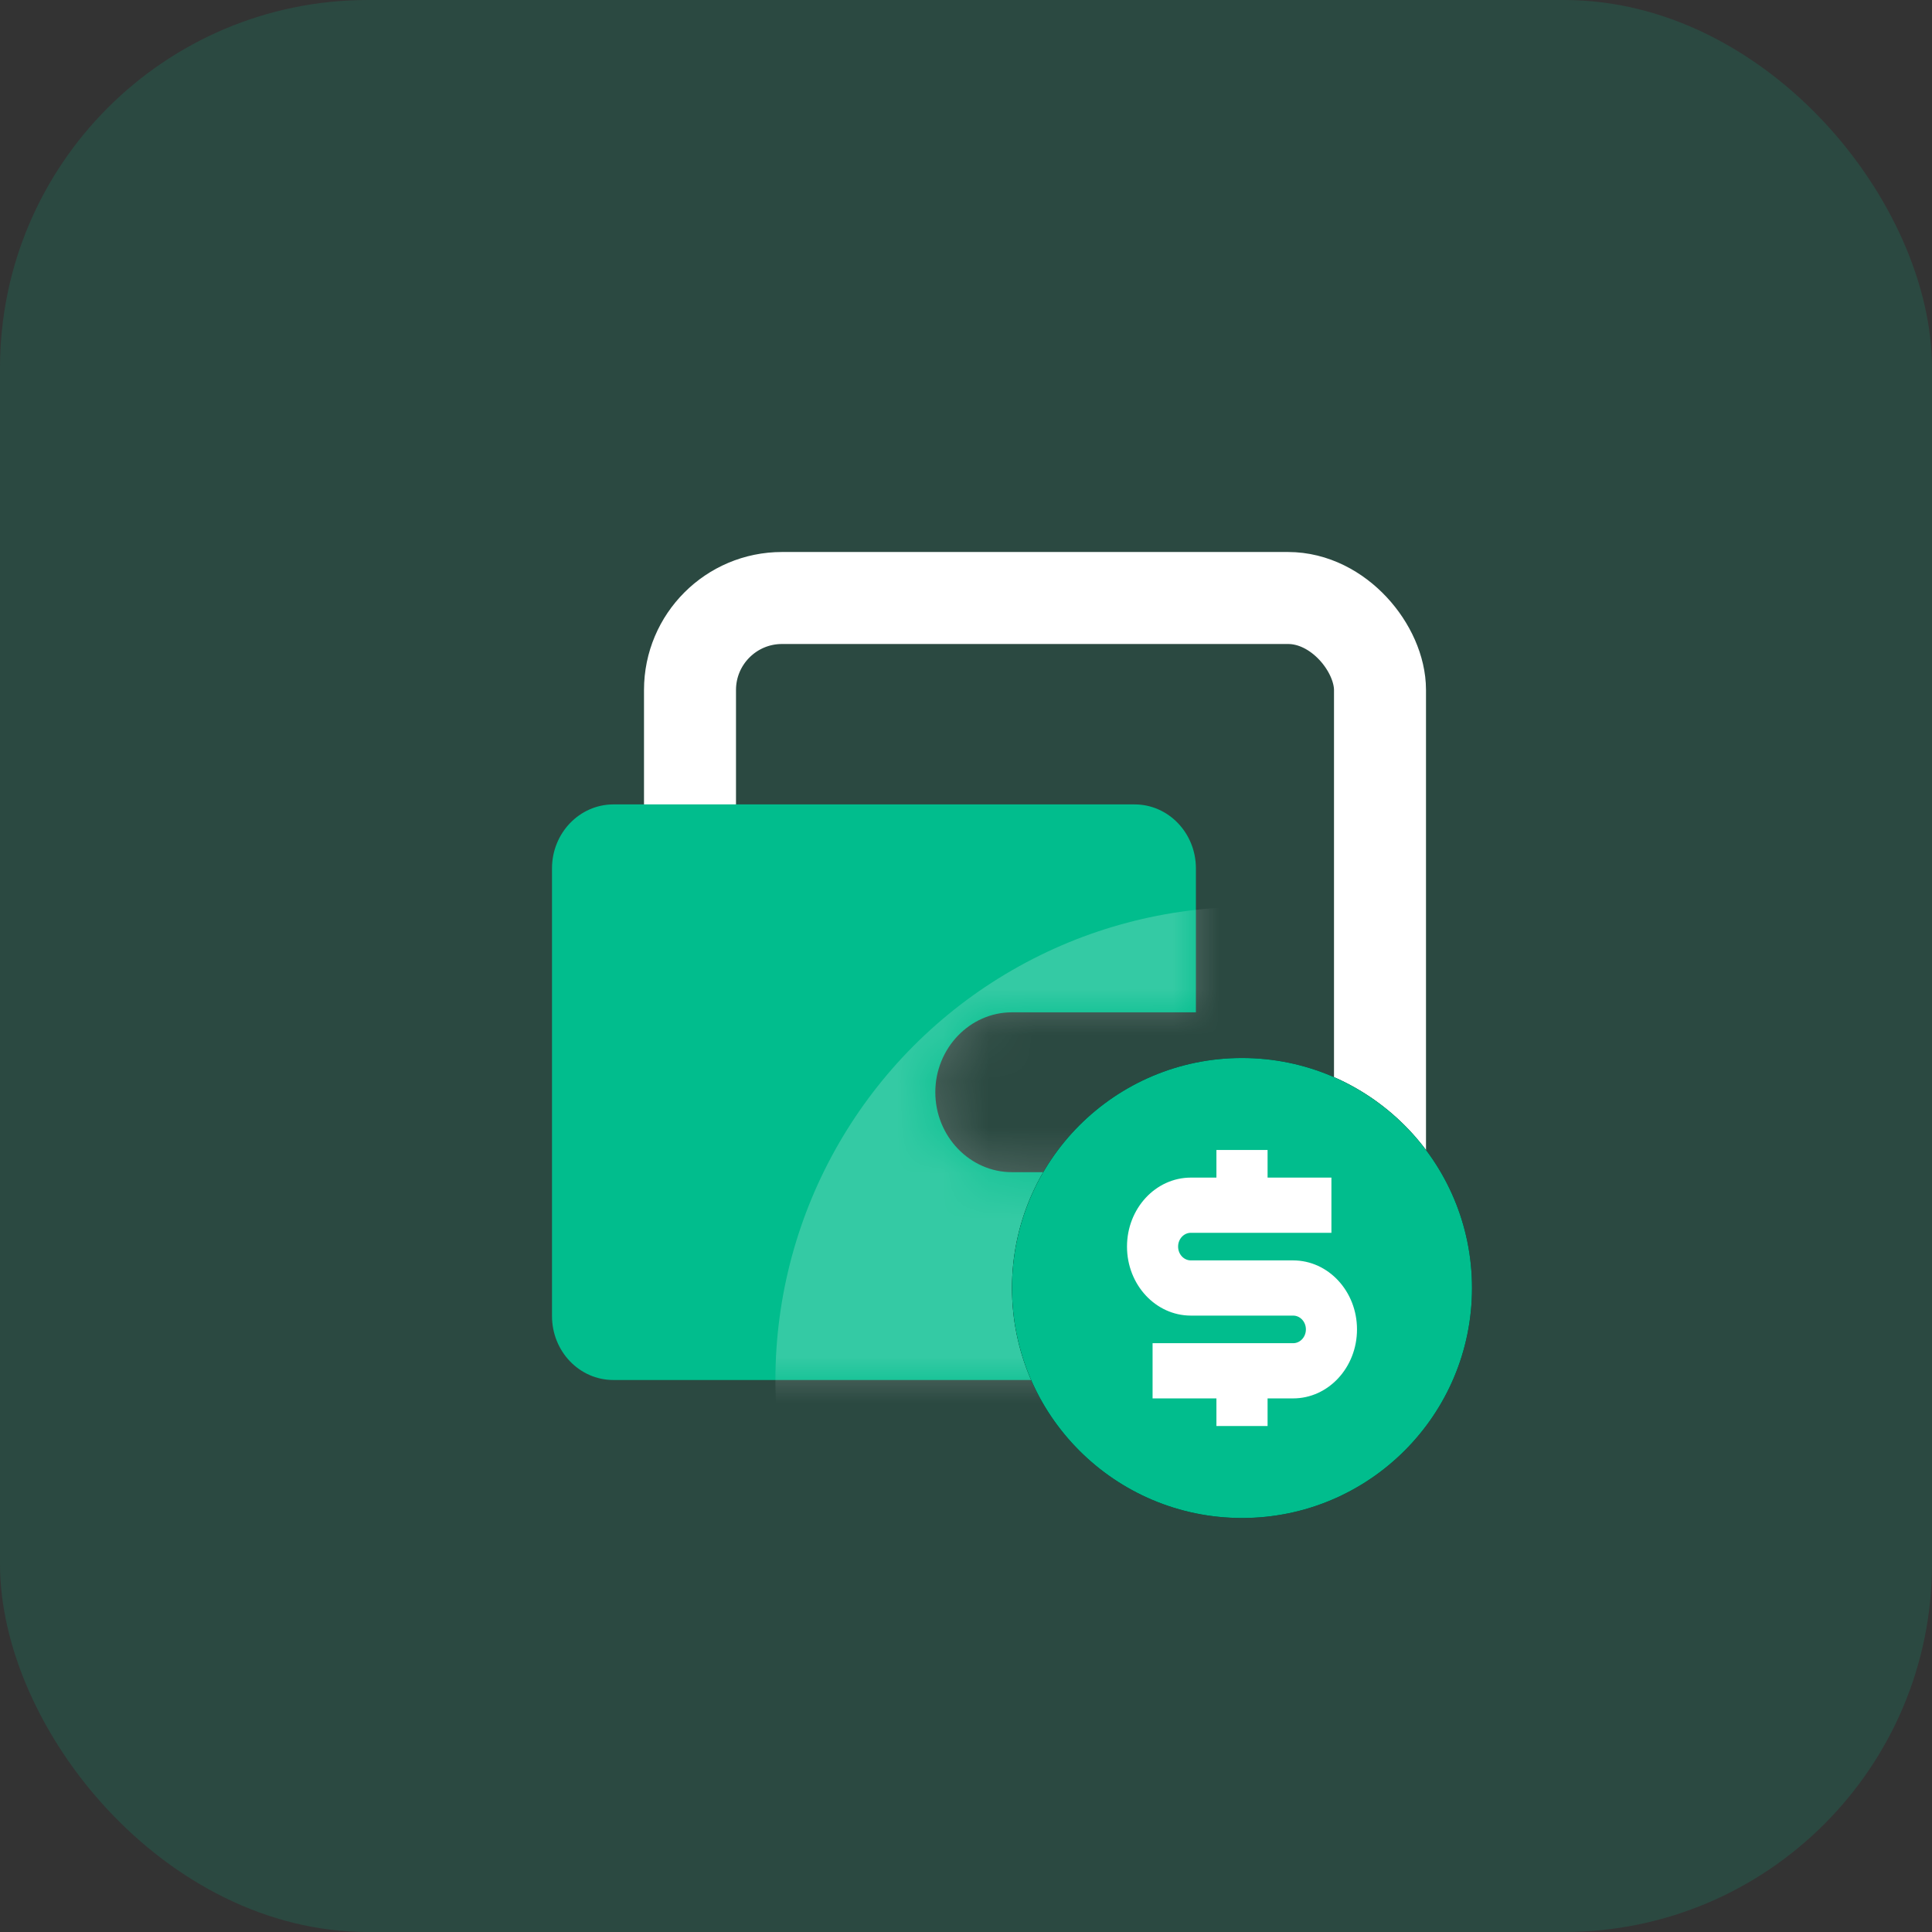
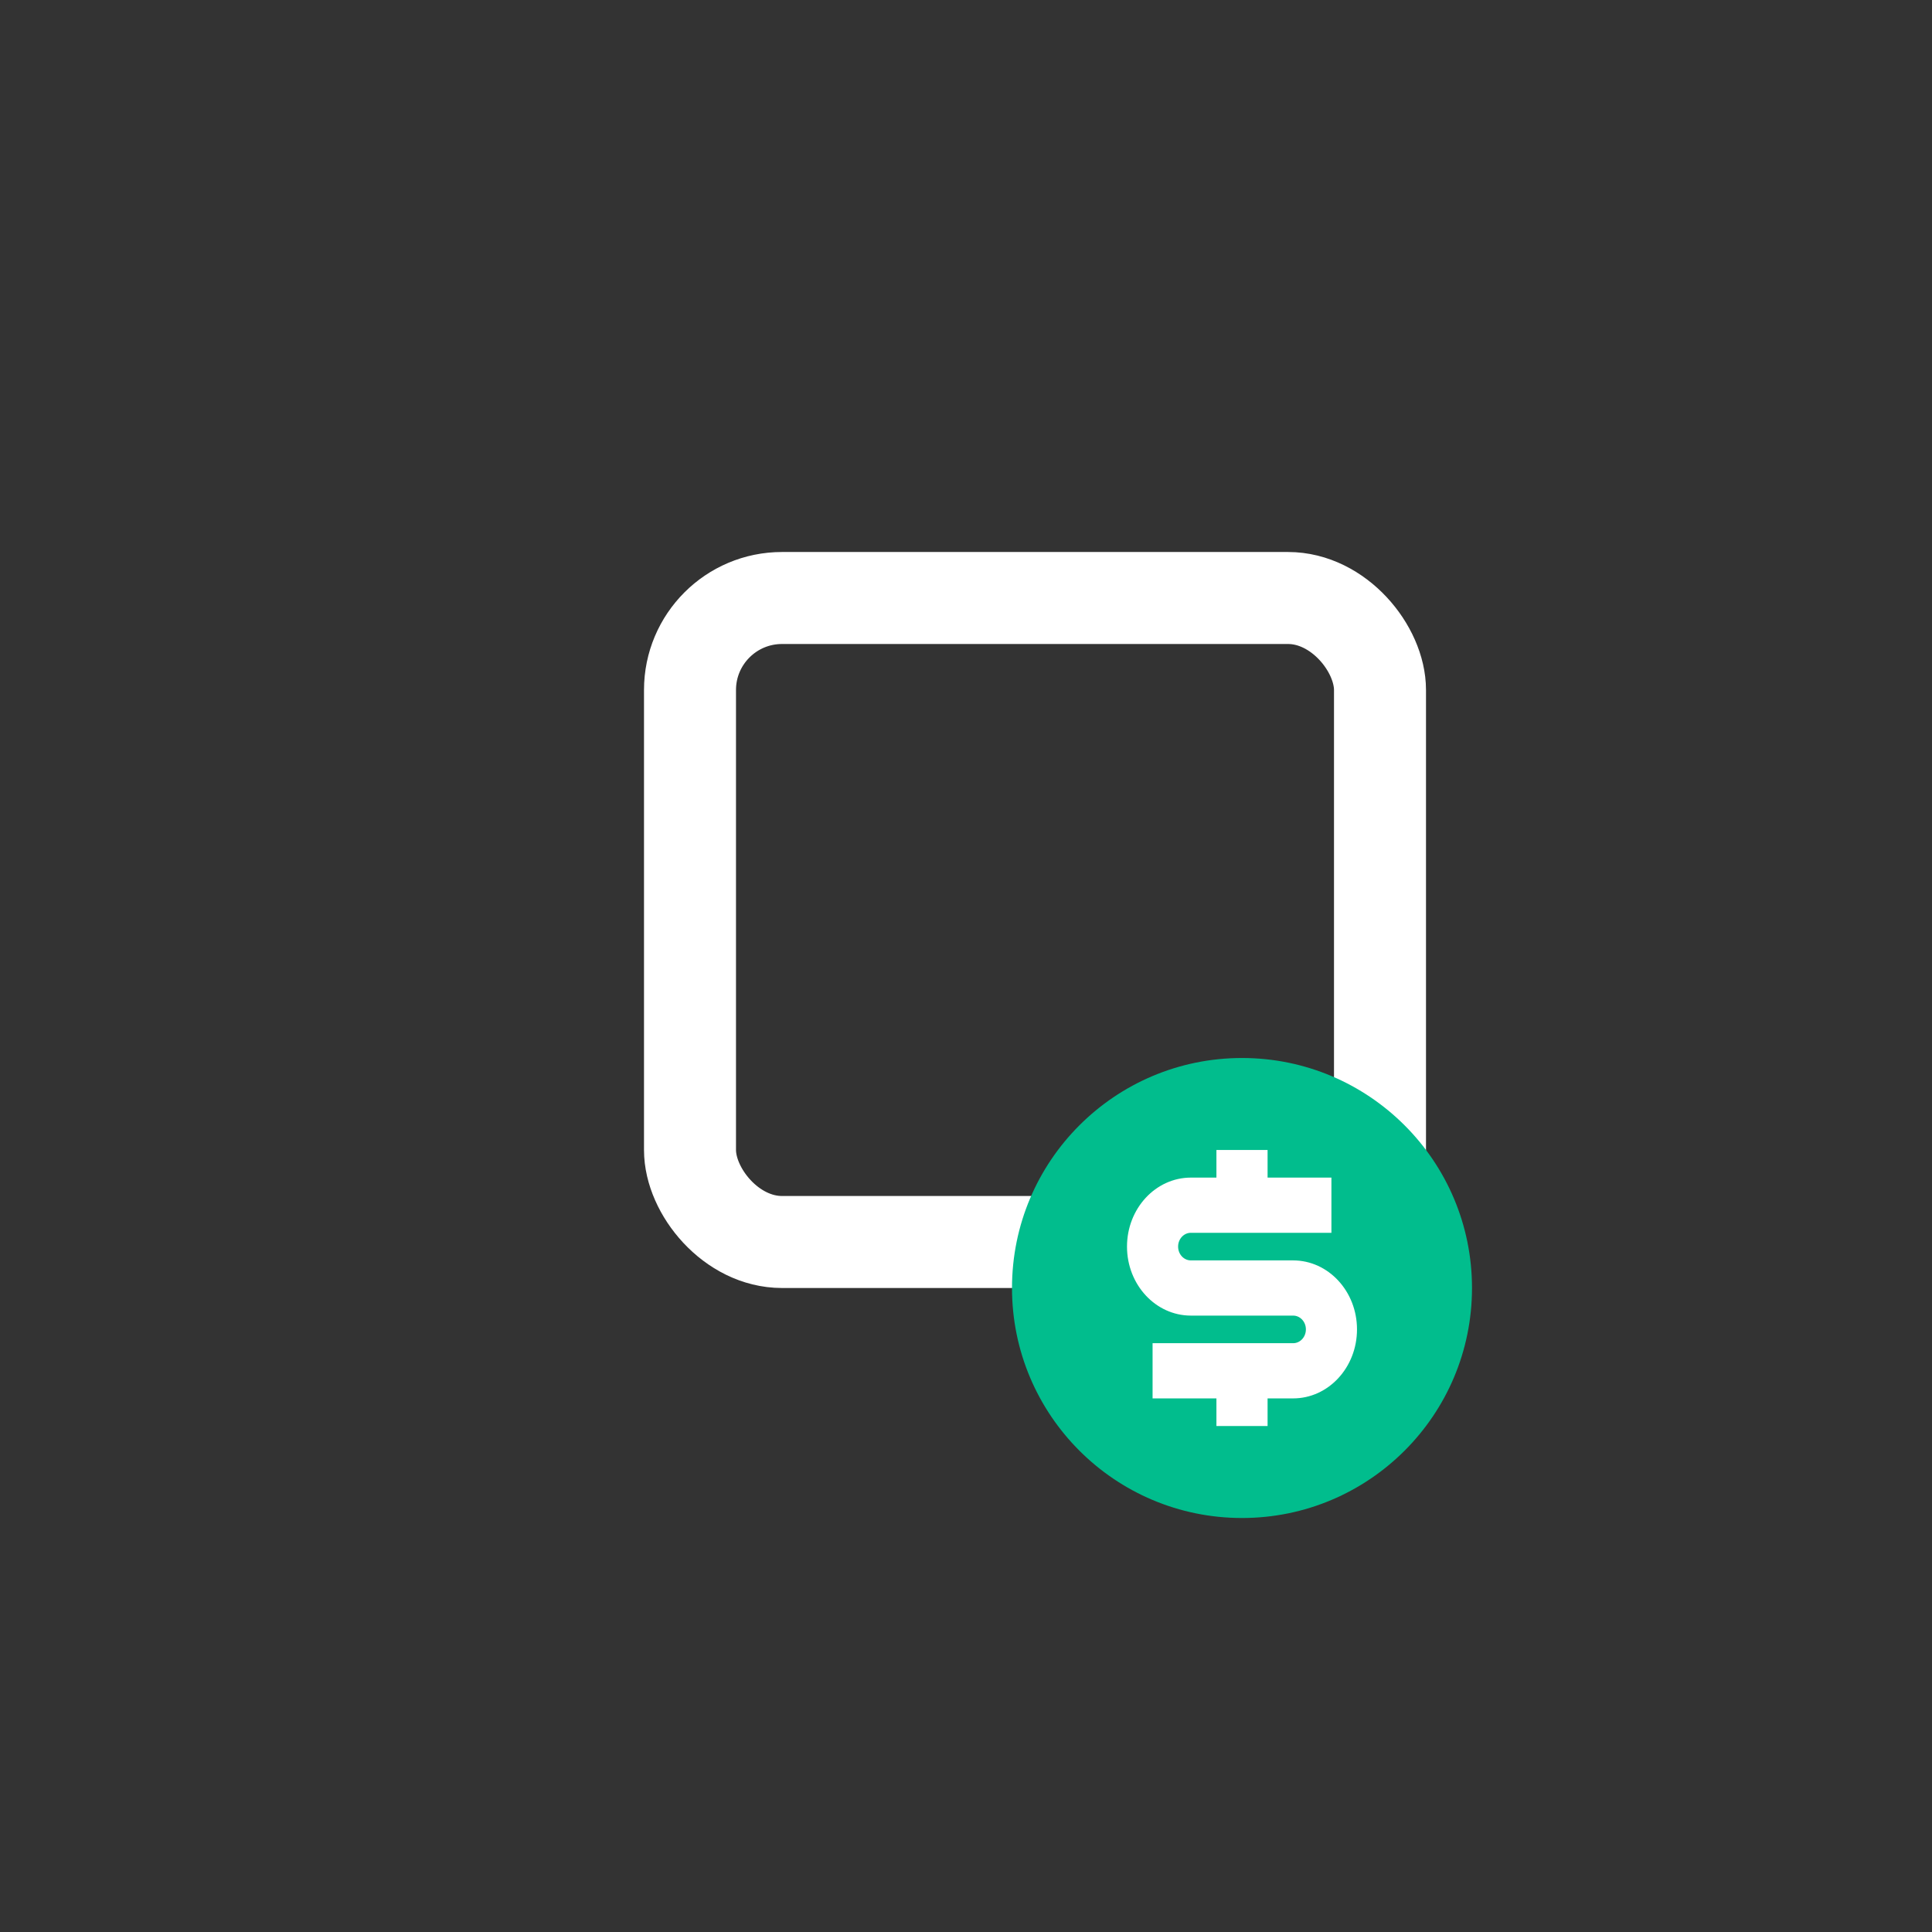
<svg xmlns="http://www.w3.org/2000/svg" width="42" height="42" viewBox="0 0 42 42" fill="none">
  <rect x="0" y="0" width="42" height="42" fill="#333333" stroke="none" />
-   <rect width="42" height="42" rx="8" fill="#01BD8D" fill-opacity="0.16" />
  <rect x="15" y="13" width="15" height="14" rx="2" stroke="white" stroke-width="2" />
-   <path d="M21.999 22.007H25.998V18.878C25.998 18.11 25.402 17.487 24.664 17.487H13.334C12.596 17.489 12 18.112 12 18.878V28.609C12 29.378 12.596 30 13.334 30H24.666C25.402 30 26 29.378 26 28.609V25.482H21.999C21.083 25.482 20.333 24.701 20.333 23.744C20.333 22.788 21.083 22.007 21.999 22.007Z" fill="#01BD8D" />
  <mask id="mask0_4458_16257" style="mask-type:alpha" maskUnits="userSpaceOnUse" x="12" y="17" width="14" height="13">
-     <path d="M21.999 22.007H25.998V18.878C25.998 18.11 25.402 17.487 24.664 17.487H13.334C12.596 17.489 12 18.112 12 18.878V28.609C12 29.378 12.596 30 13.334 30H24.666C25.402 30 26 29.378 26 28.609V25.482H21.999C21.083 25.482 20.333 24.701 20.333 23.744C20.333 22.788 21.083 22.007 21.999 22.007Z" fill="#01BD8D" />
-   </mask>
+     </mask>
  <g mask="url(#mask0_4458_16257)">
    <circle opacity="0.2" cx="27.143" cy="30.001" r="10.286" fill="white" />
  </g>
-   <circle cx="27" cy="28" r="5" fill="black" />
  <circle cx="27" cy="28" r="5" fill="#01BD8D" />
  <path d="M25.056 29.2H28.111C28.265 29.2 28.389 29.066 28.389 28.9C28.389 28.734 28.265 28.6 28.111 28.6H25.889C25.122 28.6 24.5 27.928 24.5 27.1C24.5 26.272 25.122 25.6 25.889 25.6H26.444V25H27.556V25.6H28.944V26.8H25.889C25.735 26.8 25.611 26.934 25.611 27.1C25.611 27.266 25.735 27.4 25.889 27.4H28.111C28.878 27.4 29.5 28.072 29.5 28.9C29.5 29.728 28.878 30.4 28.111 30.4H27.556V31H26.444V30.4H25.056V29.2Z" fill="white" />
</svg>